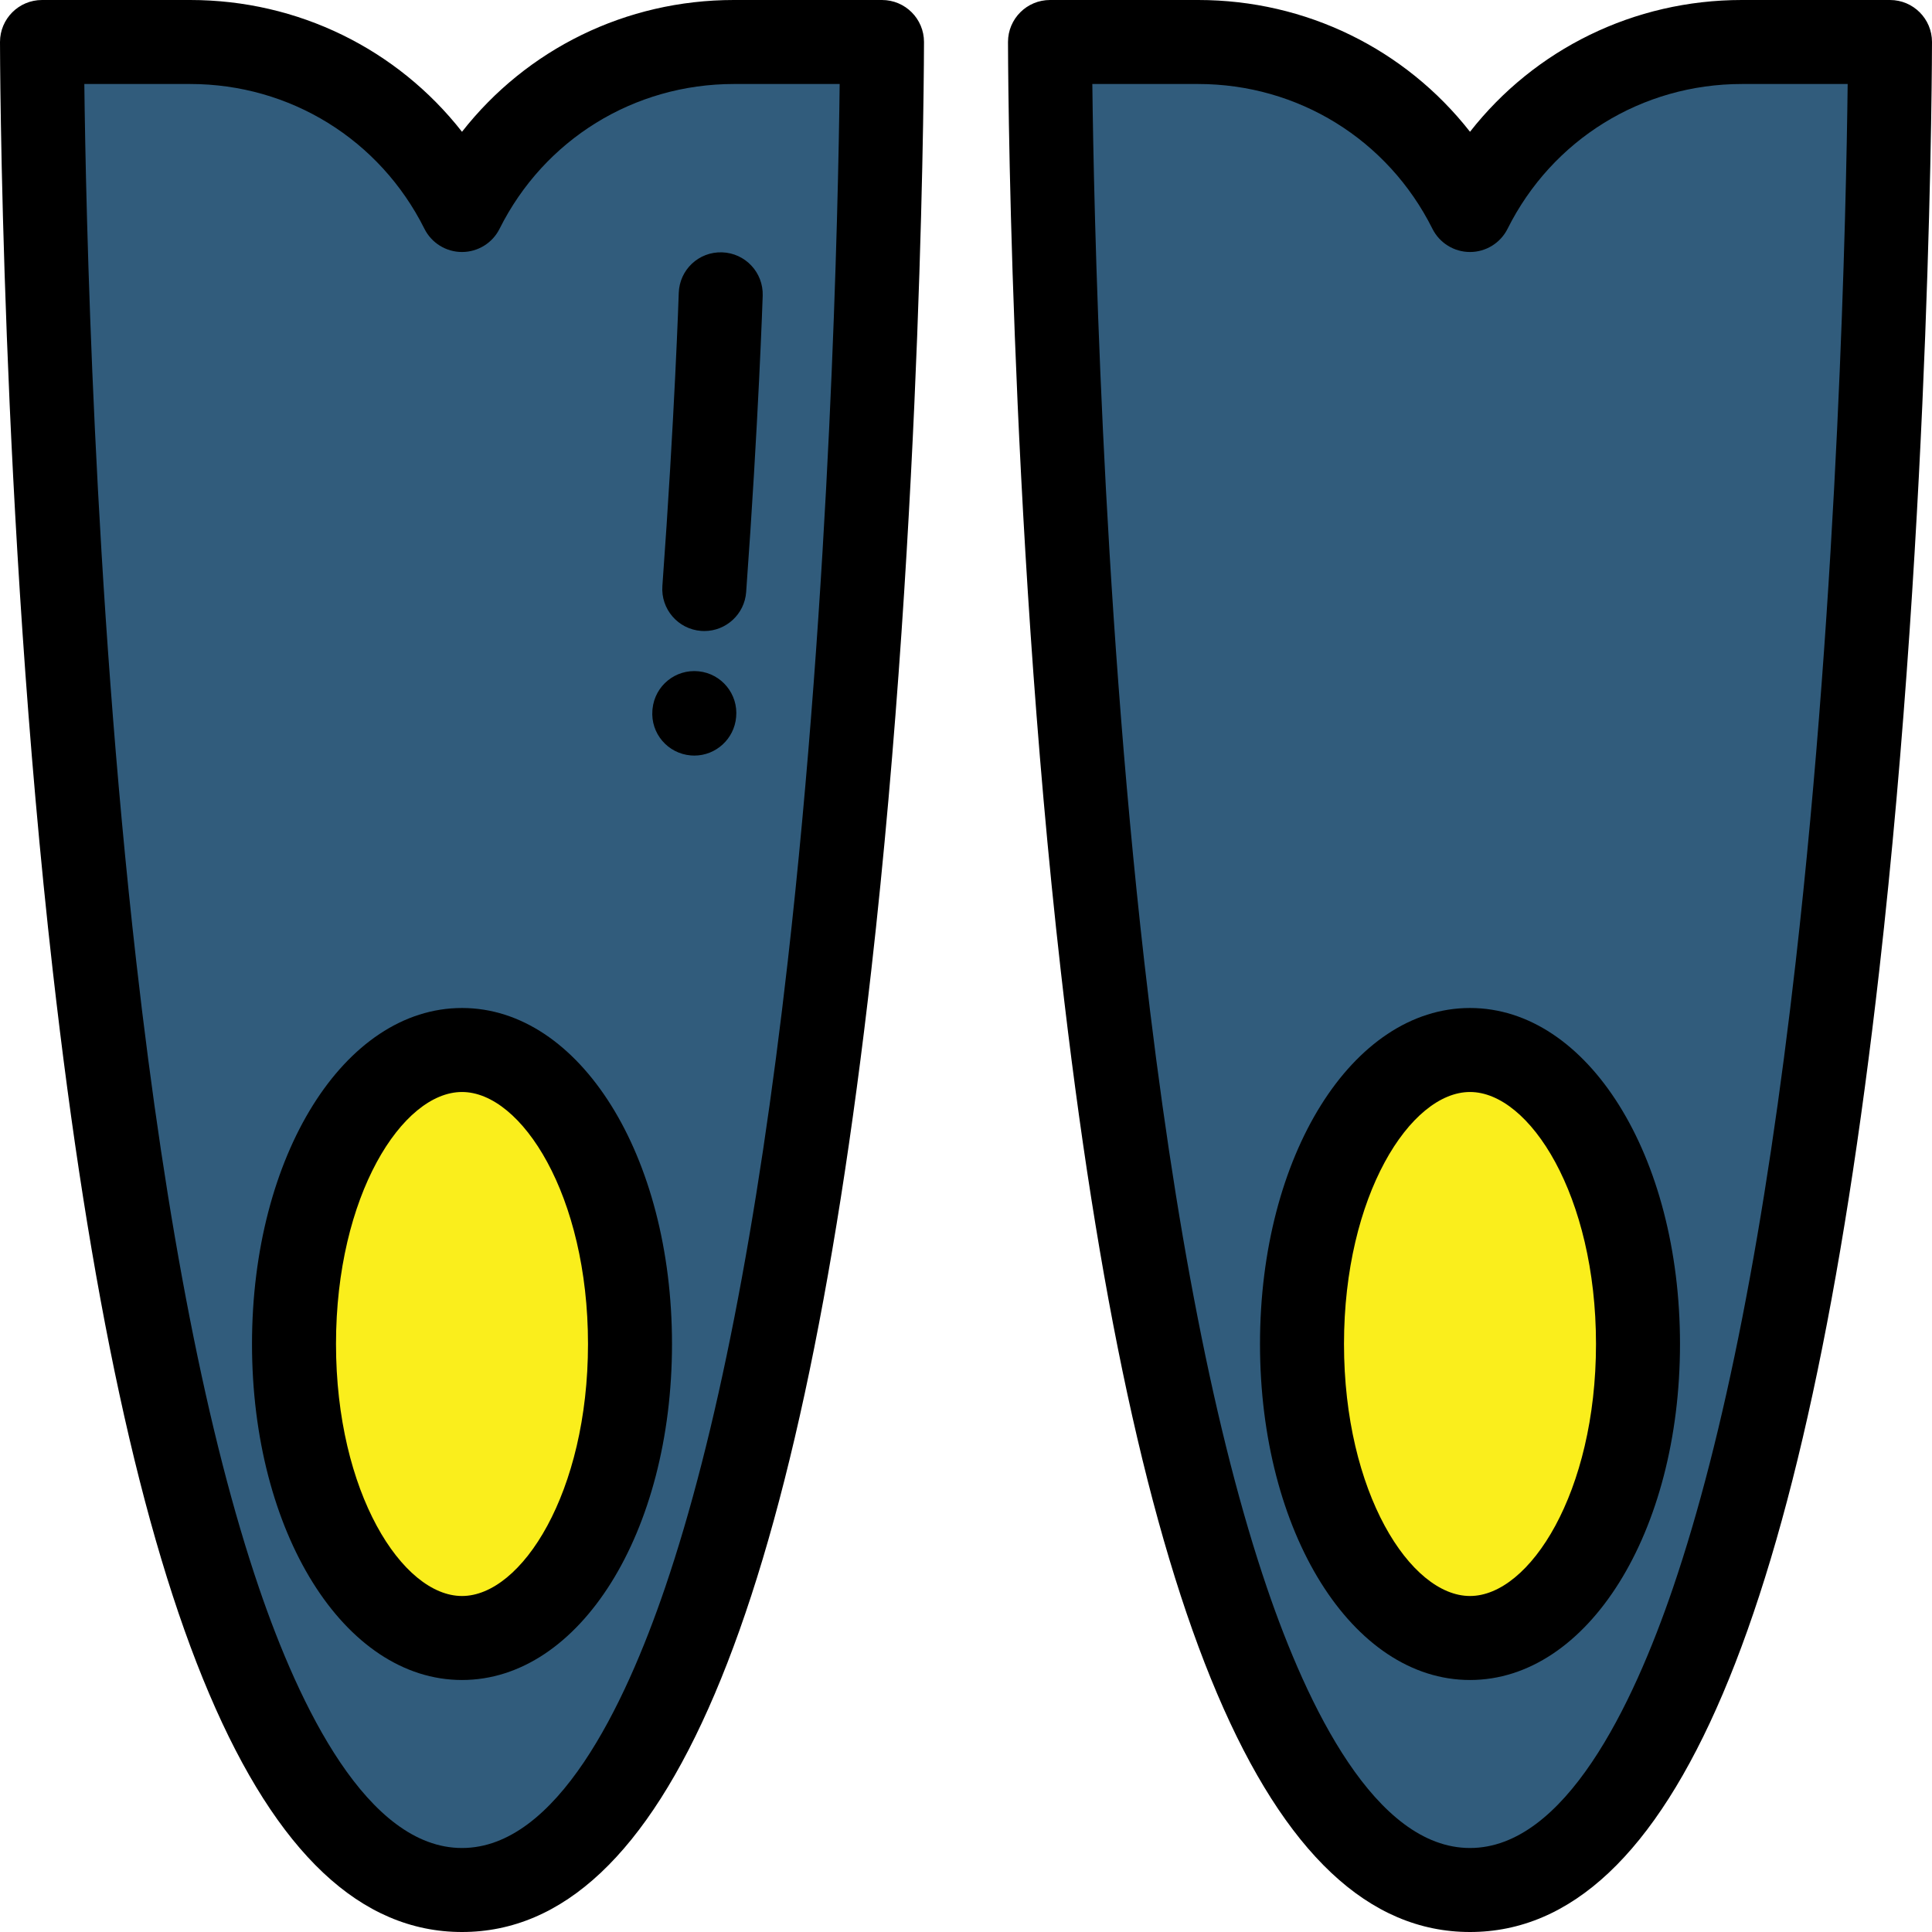
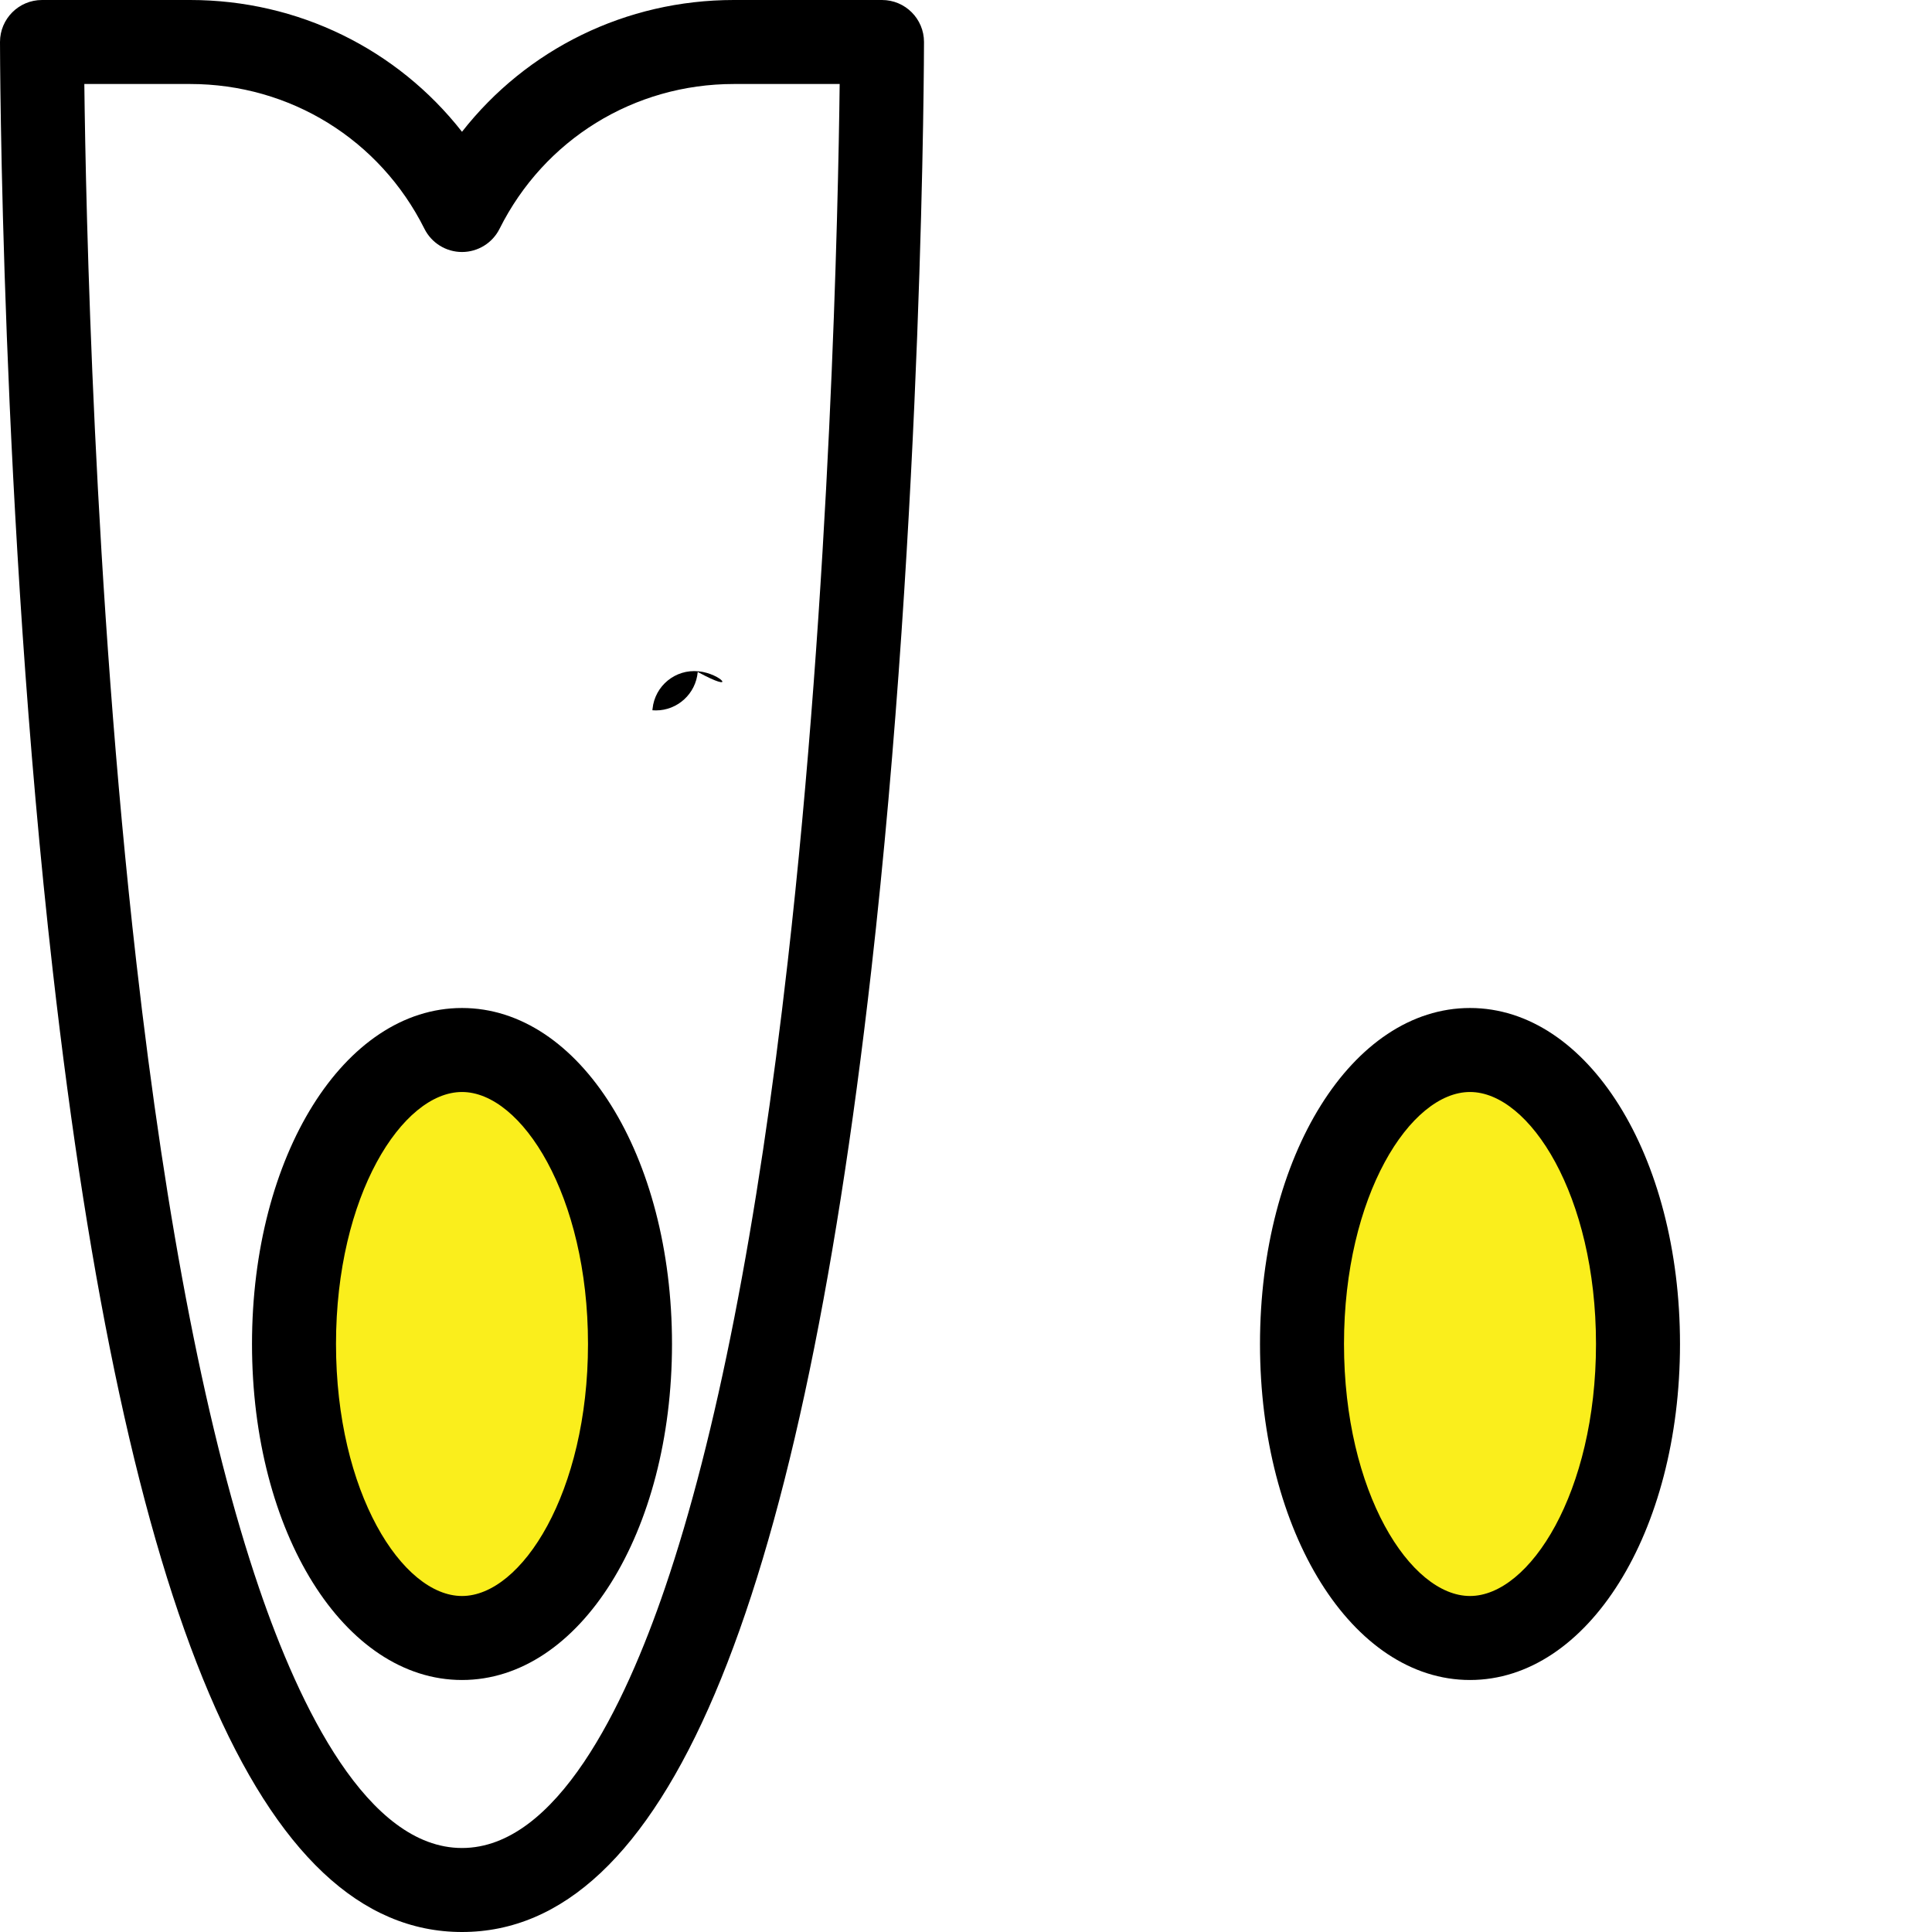
<svg xmlns="http://www.w3.org/2000/svg" height="800px" width="800px" version="1.1" id="Layer_1" viewBox="0 0 512 512" xml:space="preserve">
-   <path style="fill:#315C7C;" d="M122.435,500.87C11.13,500.87,11.13,11.13,11.13,11.13h39.267c30.506,0,58.395,17.235,72.037,44.522  l0,0l0,0c13.643-27.286,41.531-44.522,72.037-44.522h39.267C233.739,11.13,233.739,500.87,122.435,500.87z" />
  <ellipse style="fill:#FAEE1C;" cx="122.435" cy="356.174" rx="44.522" ry="77.913" />
-   <path style="fill:#315C7C;" d="M389.565,500.87c-111.304,0-111.304-489.739-111.304-489.739h39.267  c30.506,0,58.395,17.235,72.037,44.522l0,0l0,0c13.643-27.286,41.531-44.522,72.037-44.522h39.267  C500.87,11.13,500.87,500.87,389.565,500.87z" />
  <ellipse style="fill:#FAEE1C;" cx="389.565" cy="356.174" rx="44.522" ry="77.913" />
  <path d="M233.739,0h-39.267c-28.627,0-54.886,13.029-72.037,34.923C105.284,13.029,79.025,0,50.397,0H11.13C4.984,0,0,4.983,0,11.13  c0,1.23,0.16,124.473,13.983,246.126C33.463,428.673,68.939,512,122.435,512s88.972-83.327,108.452-254.743  C244.709,135.603,244.87,12.36,244.87,11.13C244.87,4.983,239.885,0,233.739,0z M208.766,254.743  c-7.987,70.293-18.928,126.148-32.519,166.013c-10.728,31.47-28.772,68.983-53.812,68.983c-25.028,0-43.067-37.482-53.793-68.925  C55.052,380.976,44.111,325.155,36.12,254.9C24.826,155.593,22.735,55.119,22.348,22.261h28.05c26.46,0,50.249,14.702,62.081,38.369  c1.887,3.771,5.74,6.153,9.956,6.153s8.07-2.382,9.955-6.153c11.833-23.667,35.621-38.369,62.082-38.369h28.05  C222.137,55.096,220.05,155.451,208.766,254.743z" />
-   <path d="M185.134,177.901c-6.146-0.622-11.579,3.828-12.203,9.943l-0.035,0.385c-0.5,6.122,4.057,11.461,10.178,11.969  c0.311,0.026,0.62,0.038,0.926,0.038c5.718,0,10.579-4.402,11.084-10.195C195.67,183.95,191.228,178.523,185.134,177.901z" />
-   <path d="M179.877,77.639c-0.01,0.325-1.081,32.971-4.339,77.649c-0.446,6.131,4.161,11.463,10.291,11.911  c0.276,0.02,0.549,0.03,0.821,0.03c5.778,0,10.662-4.467,11.089-10.321c3.293-45.162,4.376-78.226,4.386-78.555  c0.197-6.144-4.624-11.284-10.768-11.481C185.169,66.67,180.074,71.495,179.877,77.639z" />
+   <path d="M185.134,177.901c-6.146-0.622-11.579,3.828-12.203,9.943l-0.035,0.385c0.311,0.026,0.62,0.038,0.926,0.038c5.718,0,10.579-4.402,11.084-10.195C195.67,183.95,191.228,178.523,185.134,177.901z" />
  <path d="M122.435,267.13c-31.206,0-55.652,39.112-55.652,89.043s24.446,89.043,55.652,89.043s55.652-39.112,55.652-89.043  S153.641,267.13,122.435,267.13z M122.435,422.957c-15.793,0-33.391-27.427-33.391-66.783s17.598-66.783,33.391-66.783  s33.391,27.426,33.391,66.783S138.228,422.957,122.435,422.957z" />
-   <path d="M500.87,0h-39.267c-28.627,0-54.886,13.029-72.037,34.923C372.414,13.029,346.155,0,317.528,0h-39.267  c-6.146,0-11.13,4.983-11.13,11.13c0,1.23,0.16,124.473,13.983,246.126C300.593,428.673,336.069,512,389.565,512  s88.972-83.327,108.452-254.743C511.84,135.603,512,12.36,512,11.13C512,4.983,507.016,0,500.87,0z M475.896,254.743  c-7.987,70.293-18.928,126.148-32.519,166.013c-10.727,31.47-28.772,68.983-53.812,68.983c-25.028,0-43.067-37.482-53.793-68.925  c-13.589-39.838-24.53-95.659-32.521-165.914c-11.294-99.307-13.385-199.781-13.773-232.639h28.05  c26.46,0,50.249,14.702,62.081,38.369c1.887,3.771,5.74,6.153,9.956,6.153c4.216,0,8.07-2.382,9.955-6.153  c11.833-23.667,35.621-38.369,62.082-38.369h28.05C489.267,55.096,487.18,155.451,475.896,254.743z" />
  <path d="M389.565,267.13c-31.206,0-55.652,39.112-55.652,89.043s24.446,89.043,55.652,89.043s55.652-39.112,55.652-89.043  S420.772,267.13,389.565,267.13z M389.565,422.957c-15.793,0-33.391-27.427-33.391-66.783s17.598-66.783,33.391-66.783  s33.391,27.426,33.391,66.783S405.358,422.957,389.565,422.957z" />
</svg>